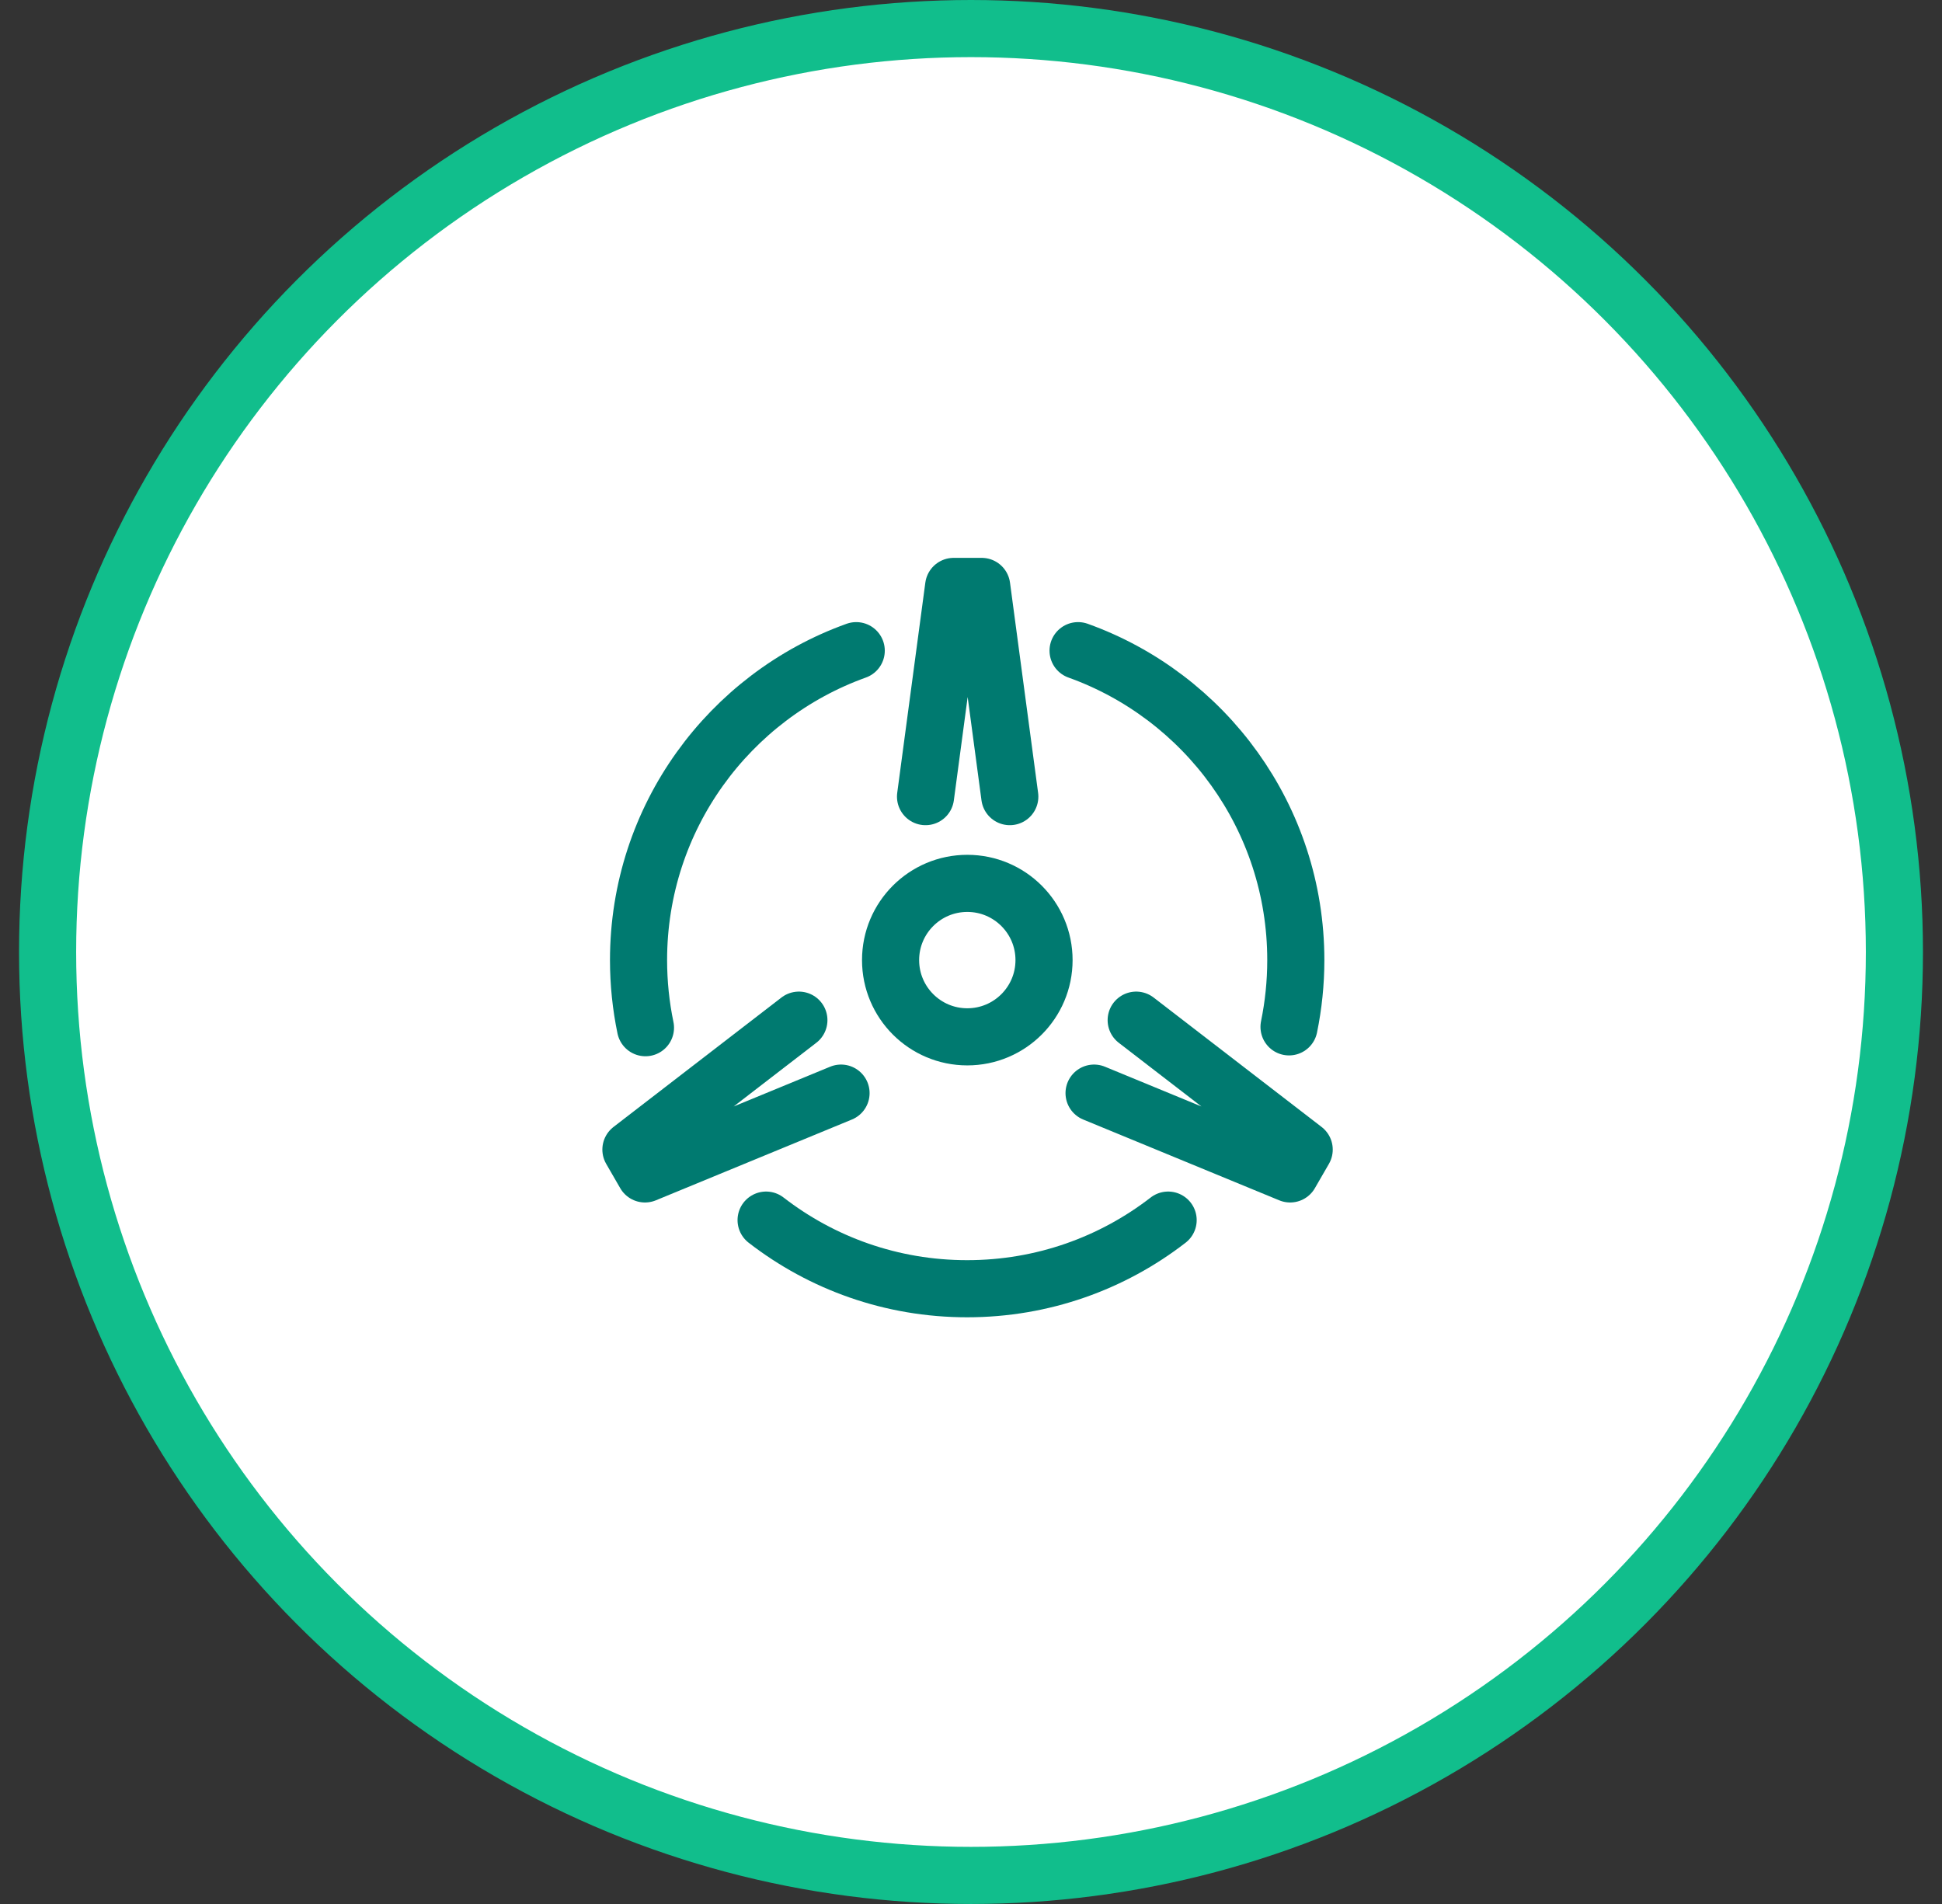
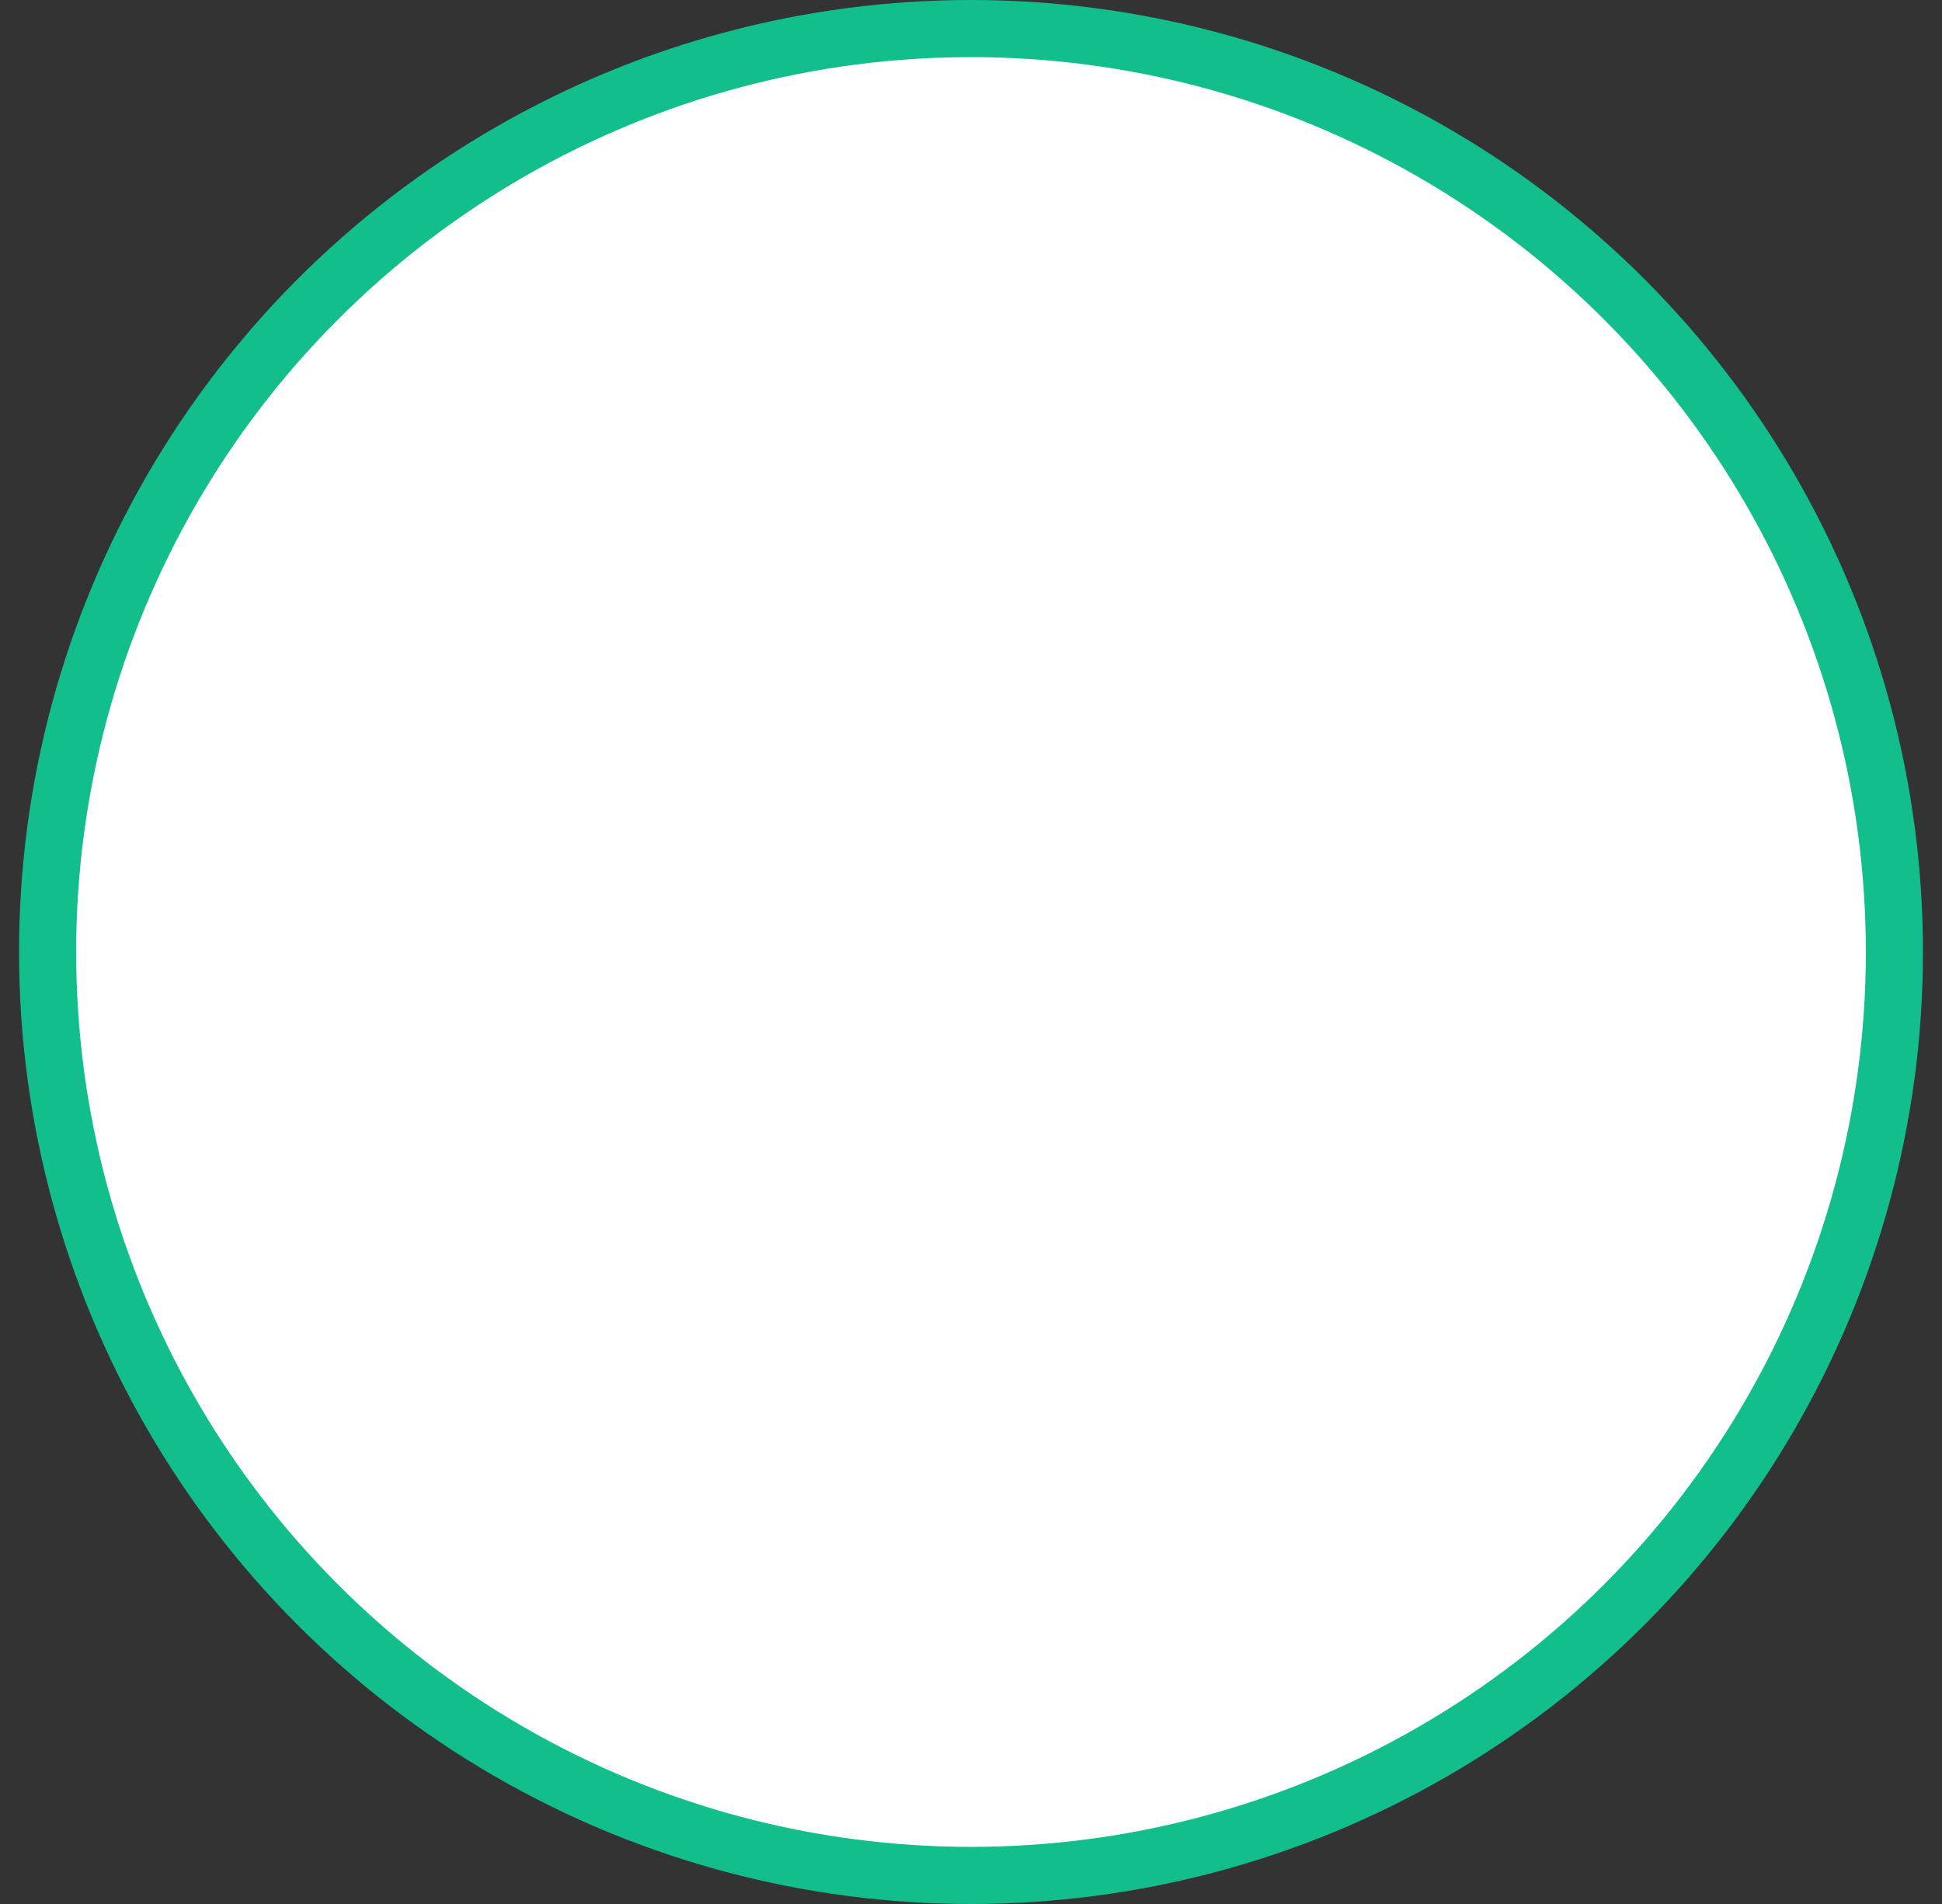
<svg xmlns="http://www.w3.org/2000/svg" width="51" height="50" viewBox="0 0 51 50" fill="none">
  <rect x="0" y="0" width="51" height="50" fill="#333333" stroke="none" />
  <circle cx="25.5" cy="25" r="24.25" fill="white" stroke="#11BE8C" stroke-width="1.5" />
  <g clip-path="url(#clip0_1809_69425)">
    <path d="M28.312 17.087C31.645 18.282 34.03 21.469 34.03 25.213C34.03 25.814 33.968 26.4 33.852 26.966" stroke="#007A70" stroke-width="1.5" stroke-linecap="round" />
    <path d="M20.119 32.041C21.578 33.171 23.409 33.843 25.398 33.843C27.386 33.843 29.218 33.171 30.677 32.041" stroke="#007A70" stroke-width="1.5" stroke-linecap="round" />
    <path d="M22.486 17.087C19.153 18.282 16.769 21.469 16.769 25.213C16.769 25.821 16.832 26.415 16.951 26.988" stroke="#007A70" stroke-width="1.5" stroke-linecap="round" />
    <ellipse cx="25.403" cy="25.213" rx="2.015" ry="2.015" stroke="#007A70" stroke-width="1.5" />
    <path d="M24.306 20.92L25.044 15.4H25.781L26.519 20.92" stroke="#007A70" stroke-width="1.5" stroke-linecap="round" stroke-linejoin="round" />
    <path d="M22.087 28.706L16.938 30.828L16.569 30.189L20.98 26.79" stroke="#007A70" stroke-width="1.5" stroke-linecap="round" stroke-linejoin="round" />
    <path d="M28.732 28.706L33.881 30.828L34.25 30.189L29.838 26.79" stroke="#007A70" stroke-width="1.5" stroke-linecap="round" stroke-linejoin="round" />
  </g>
  <defs>
    <clipPath id="clip0_1809_69425">
-       <rect width="24" height="24" fill="white" transform="translate(13.5 13)" />
-     </clipPath>
+       </clipPath>
  </defs>
</svg>